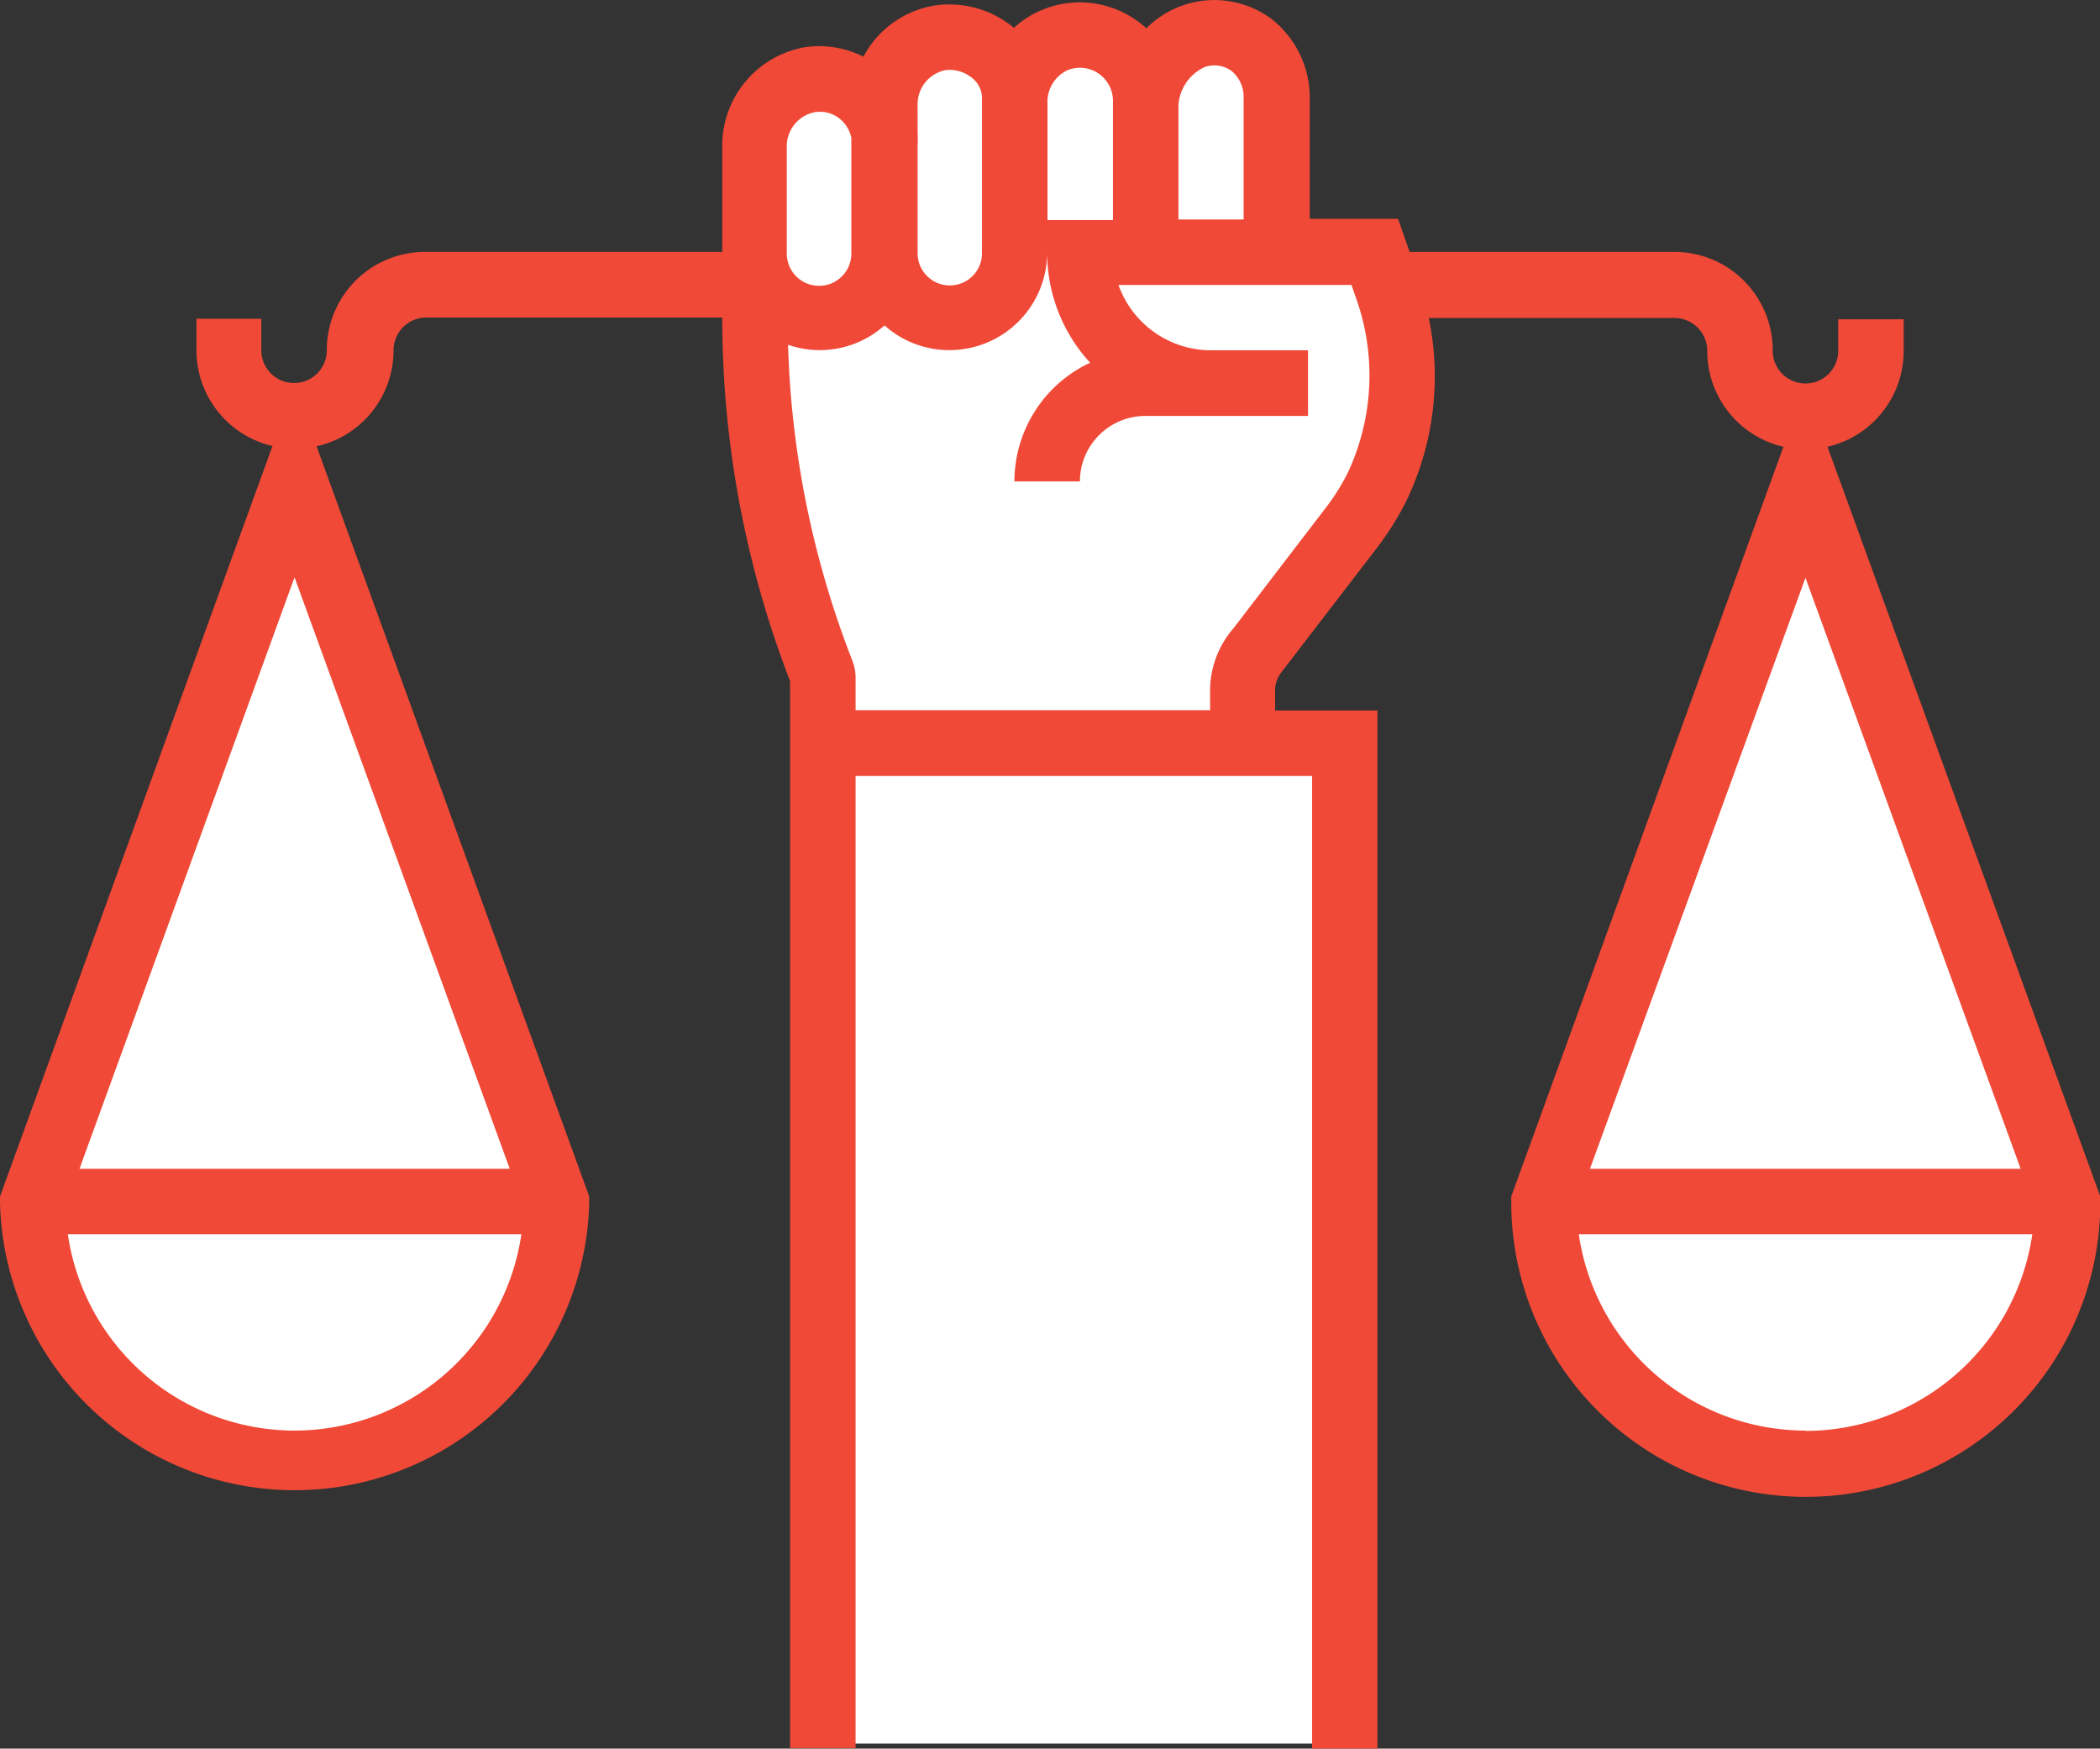
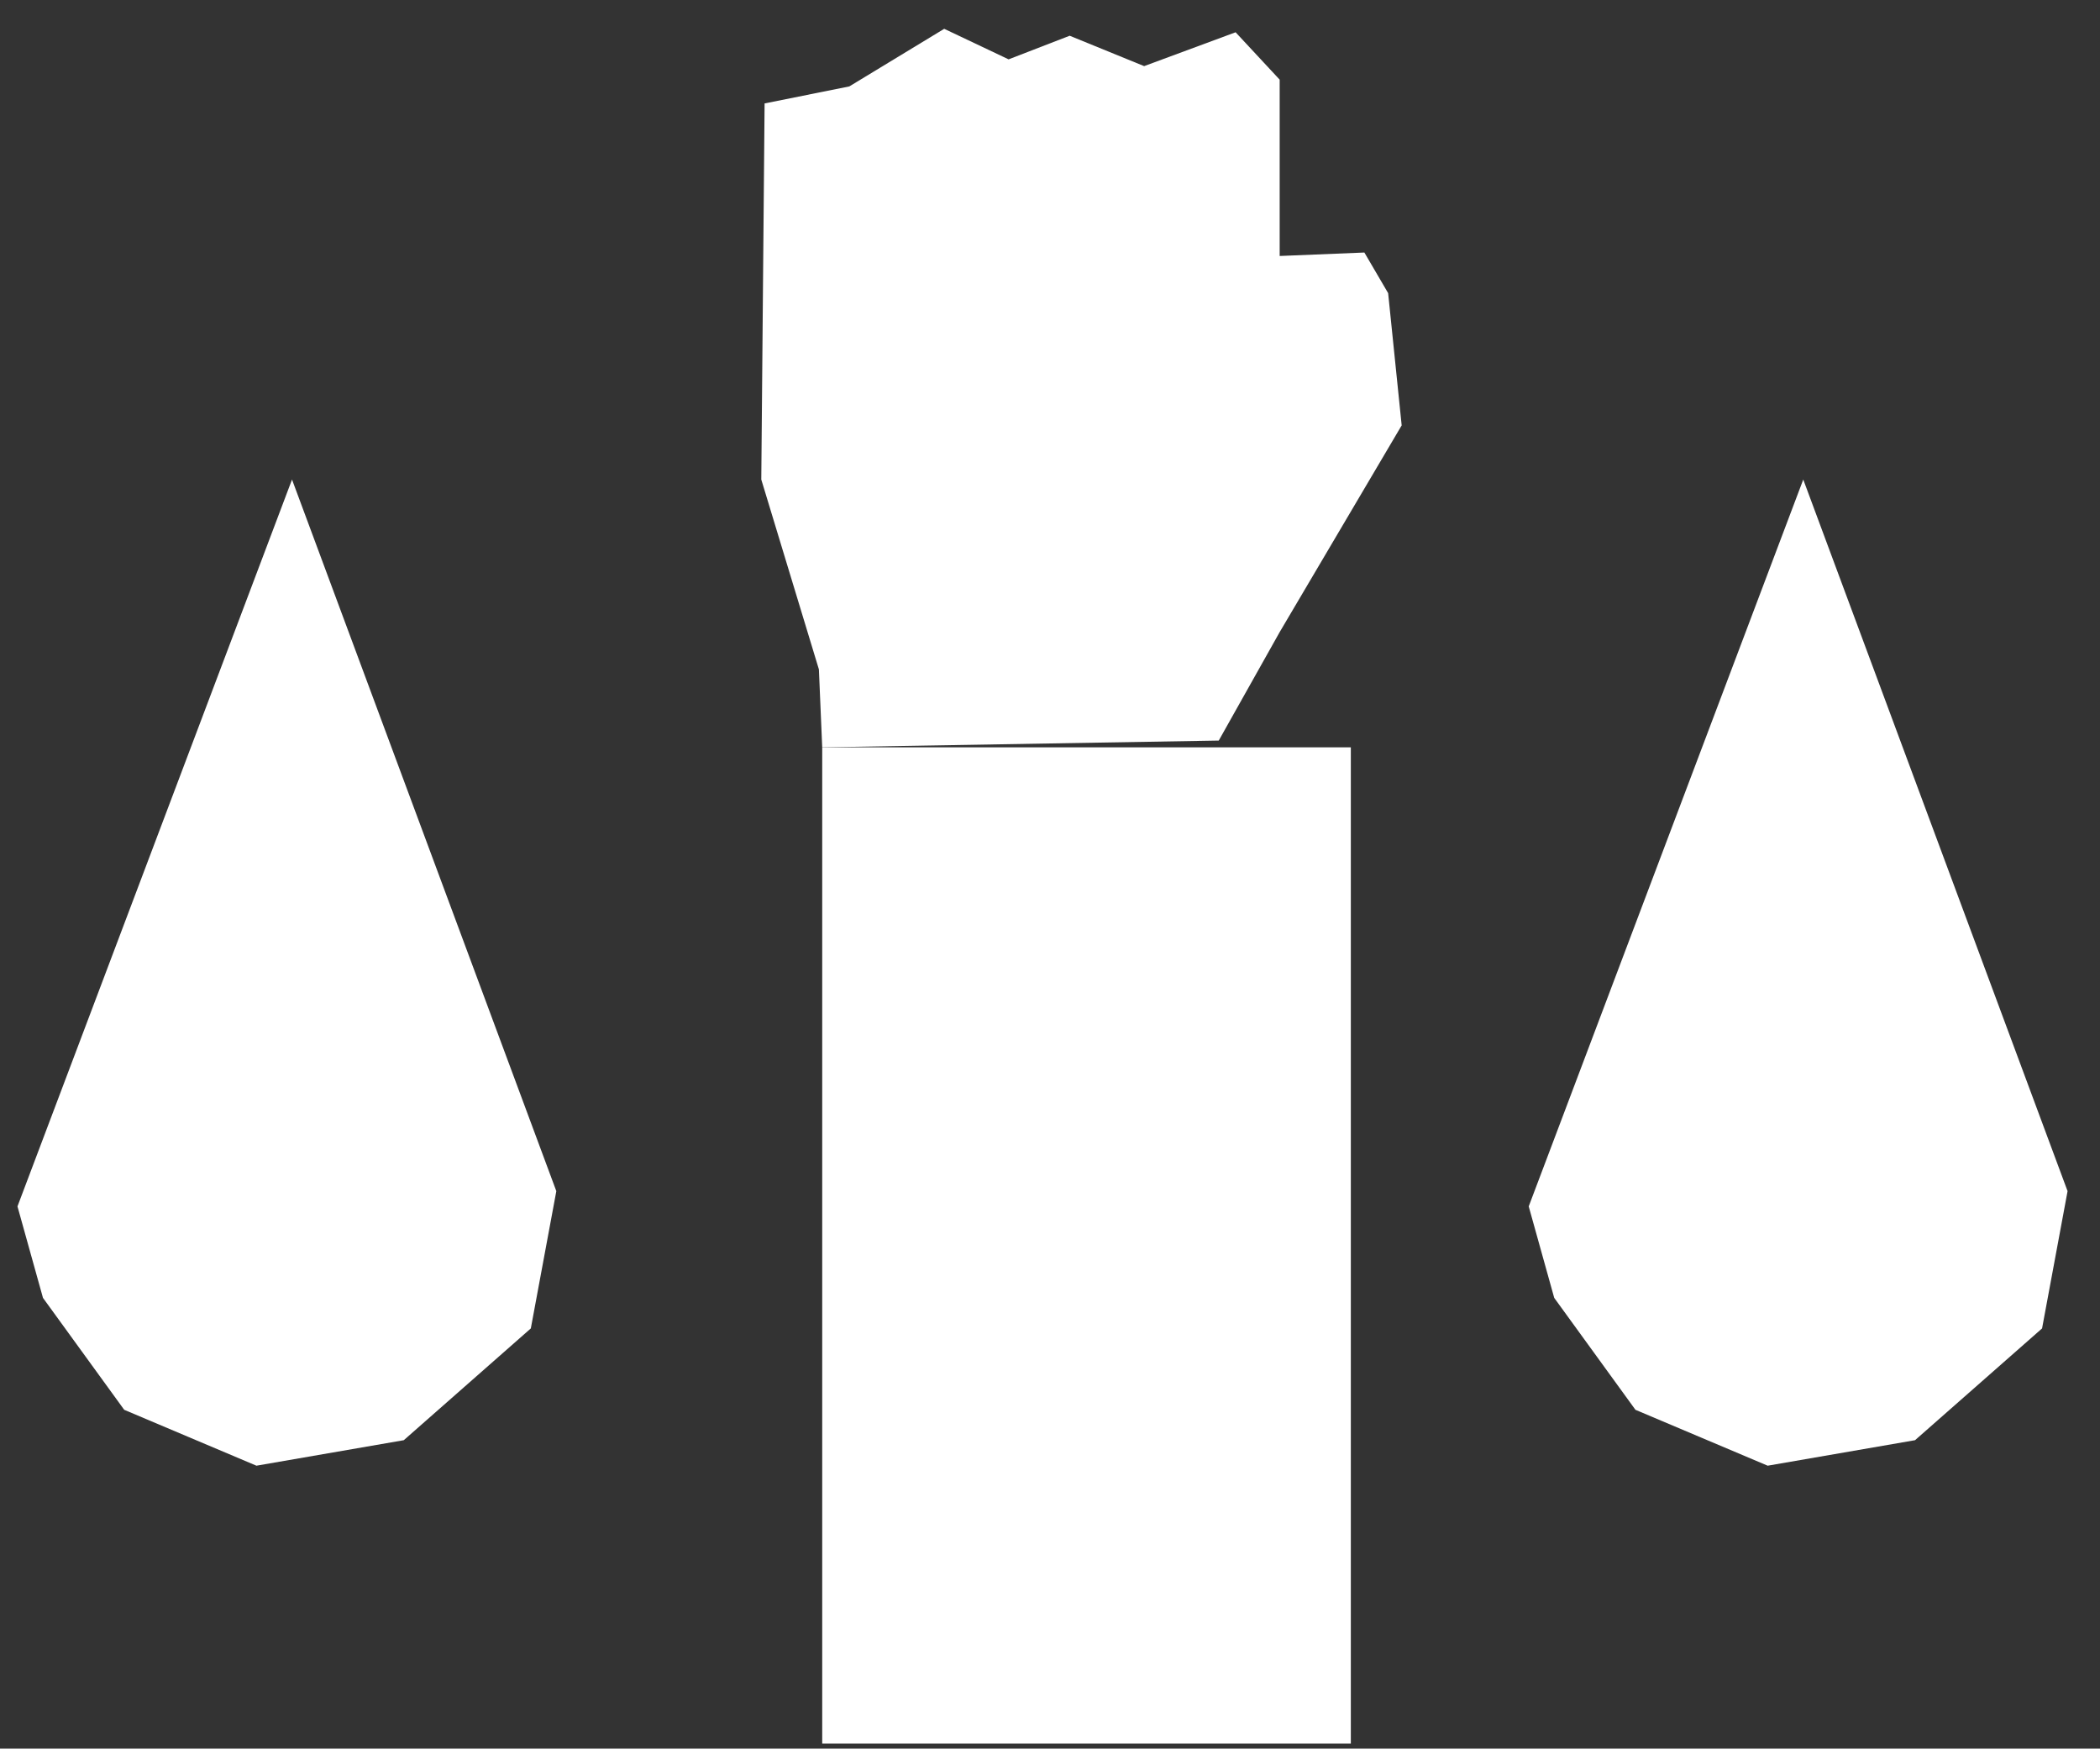
<svg xmlns="http://www.w3.org/2000/svg" viewBox="0 0 133.4 111.07">
  <rect x="0" y="0" width="133.4" height="111.07" fill="#333333" stroke="none" />
  <defs>
    <style>.cls-1,.cls-2{fill:#fff;}.cls-1,.cls-3{fill-rule:evenodd;}.cls-3{fill:#f04937;}</style>
  </defs>
  <g id="Layer_2" data-name="Layer 2">
    <g id="Layer_1-2" data-name="Layer 1">
      <polygon class="cls-1" points="48.57 6.57 53.95 5.49 59.98 1.83 64.07 3.77 67.95 2.27 72.68 4.2 78.49 2.05 81.29 5.06 81.29 16.26 86.67 16.04 88.18 18.62 89.04 27.02 81.29 40.15 77.42 47.04 52.23 47.47 52.02 42.52 48.36 30.46 48.57 6.57" />
      <rect class="cls-2" x="52.23" y="47.47" width="33.58" height="63.28" />
      <polygon class="cls-2" points="18.55 30.46 35.34 75.66 33.72 84.38 25.65 91.48 16.29 93.1 7.89 89.55 2.73 82.44 1.11 76.63 18.55 30.46" />
      <polygon class="cls-2" points="114.55 30.46 131.34 75.66 129.72 84.38 121.65 91.48 112.29 93.1 103.89 89.55 98.73 82.44 97.11 76.63 114.55 30.46" />
-       <path class="cls-3" d="M120.93,20.28h-4.16v2a2.08,2.08,0,1,1-4.16,0A6.25,6.25,0,0,0,106.37,16H89.57v.08l-.76-2.18H83.2V6.24a6.34,6.34,0,0,0-2.45-5.05,6.09,6.09,0,0,0-7.93.61,5.6,5.6,0,0,0-.59-.48A6.23,6.23,0,0,0,66.51.51a6,6,0,0,0-2.1,1.26A6.43,6.43,0,0,0,59.69.31,6.24,6.24,0,0,0,54.85,3.6,6.27,6.27,0,0,0,51.12,3a6.35,6.35,0,0,0-5.24,6.35h0V16H27a6.24,6.24,0,0,0-6.24,6.25,2.08,2.08,0,1,1-4.16,0v-2H12.48v2a6.24,6.24,0,0,0,4.83,6.08L0,76v.37a18.72,18.72,0,0,0,37.43,0V76L20.11,28.35A6.25,6.25,0,0,0,25,22.25,2.08,2.08,0,0,1,27,20.17H45.88v.1a64.08,64.08,0,0,0,4.31,23v67.77h4.16V49.29h29v61.78H87.5V45.13H81V43.7a2,2,0,0,1,.4-1l6.1-7.94a18.47,18.47,0,0,0,1.82-2.91A18.19,18.19,0,0,0,90.76,20.2h15.61a2.08,2.08,0,0,1,2.08,2.1,6.25,6.25,0,0,0,4.84,6.08L96,76v.37a18.71,18.71,0,0,0,37.42,0V76L116.09,28.38a6.25,6.25,0,0,0,4.84-6.08ZM18.71,90.87A14.57,14.57,0,0,1,4.31,78.4H33.12A14.58,14.58,0,0,1,18.71,90.87ZM32.38,74.24H5.05L18.71,36.67ZM74.86,6.69a2.86,2.86,0,0,1,1.69-2.44,1.87,1.87,0,0,1,1.69.26A2.14,2.14,0,0,1,79,6.24v7.7H74.86Zm-8.32-.12a2.21,2.21,0,0,1,1.32-2.13,2.1,2.1,0,0,1,2.84,2v7.54H66.54V6.57ZM60.08,4.45A2.27,2.27,0,0,1,61.81,5a1.63,1.63,0,0,1,.57,1.18v9.85a2,2,0,0,1-4.09.11V9.36h0V9.18a6.45,6.45,0,0,0,0-.76l0-1.72A2.21,2.21,0,0,1,60.08,4.45ZM51.74,7.13a2,2,0,0,1,1.66.46,2.09,2.09,0,0,1,.68,1.17l0,3.19v4.1s0,.07,0,.11a2.05,2.05,0,0,1-4.1-.11V9.36A2.2,2.2,0,0,1,51.74,7.13ZM85.63,30a13.58,13.58,0,0,1-1.4,2.24l-5.86,7.65a6.09,6.09,0,0,0-1.5,3.79v1.43H54.35V43a3,3,0,0,0-.23-1.1,59.93,59.93,0,0,1-4.06-20,6.12,6.12,0,0,0,2,.34,6.19,6.19,0,0,0,4.13-1.57,6.15,6.15,0,0,0,4.12,1.57,6.21,6.21,0,0,0,6.21-6.2v0a10.32,10.32,0,0,0,2.73,7,8.33,8.33,0,0,0-4.81,7.54h4.16a4.16,4.16,0,0,1,4.16-4.16H83.09V22.25H76.93a6.24,6.24,0,0,1-5.88-4.15h14.8l.25.72A14.58,14.58,0,0,1,85.63,30Zm29.06,60.87a14.57,14.57,0,0,1-14.4-12.47H129.1A14.58,14.58,0,0,1,114.69,90.89Zm13.67-16.63H101L114.69,36.7Z" />
    </g>
  </g>
</svg>